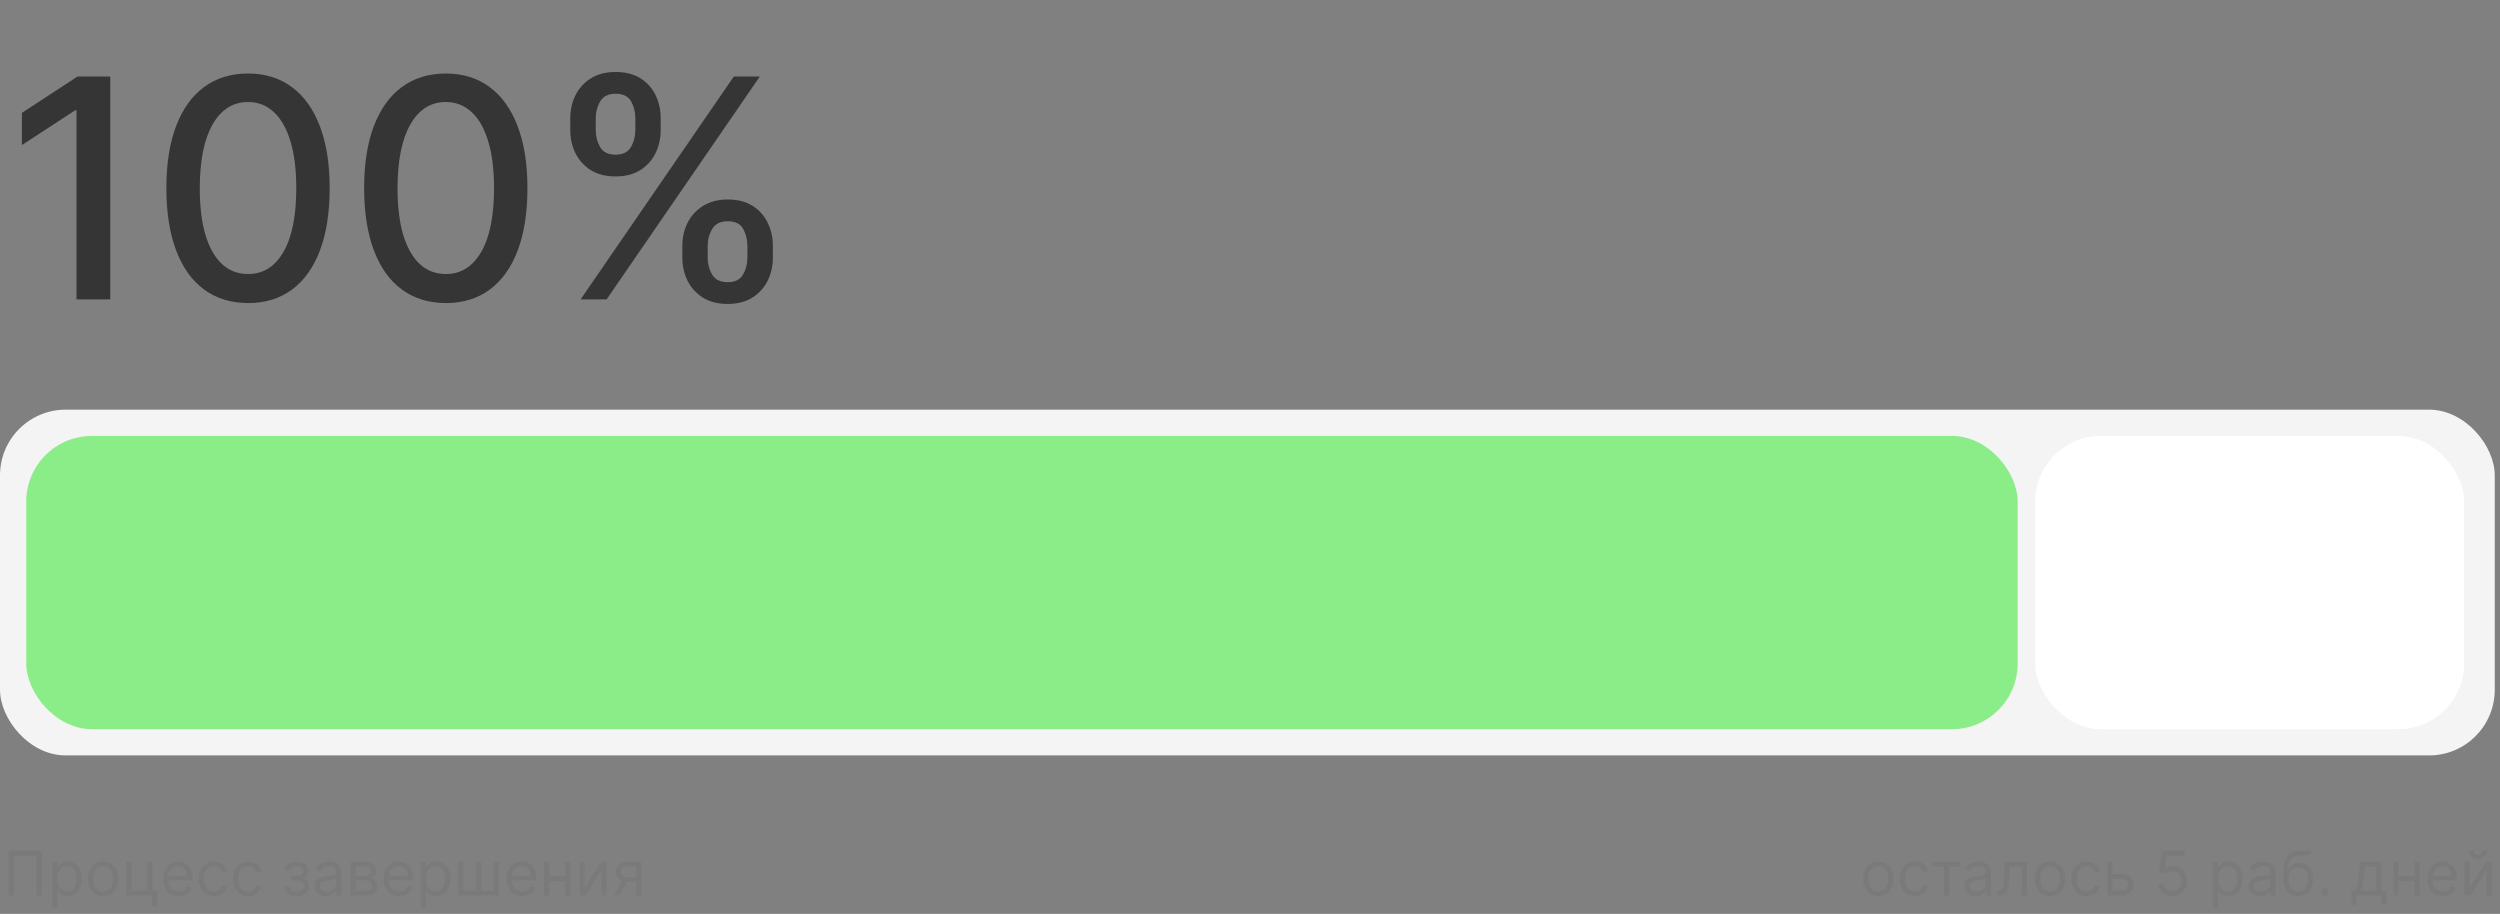
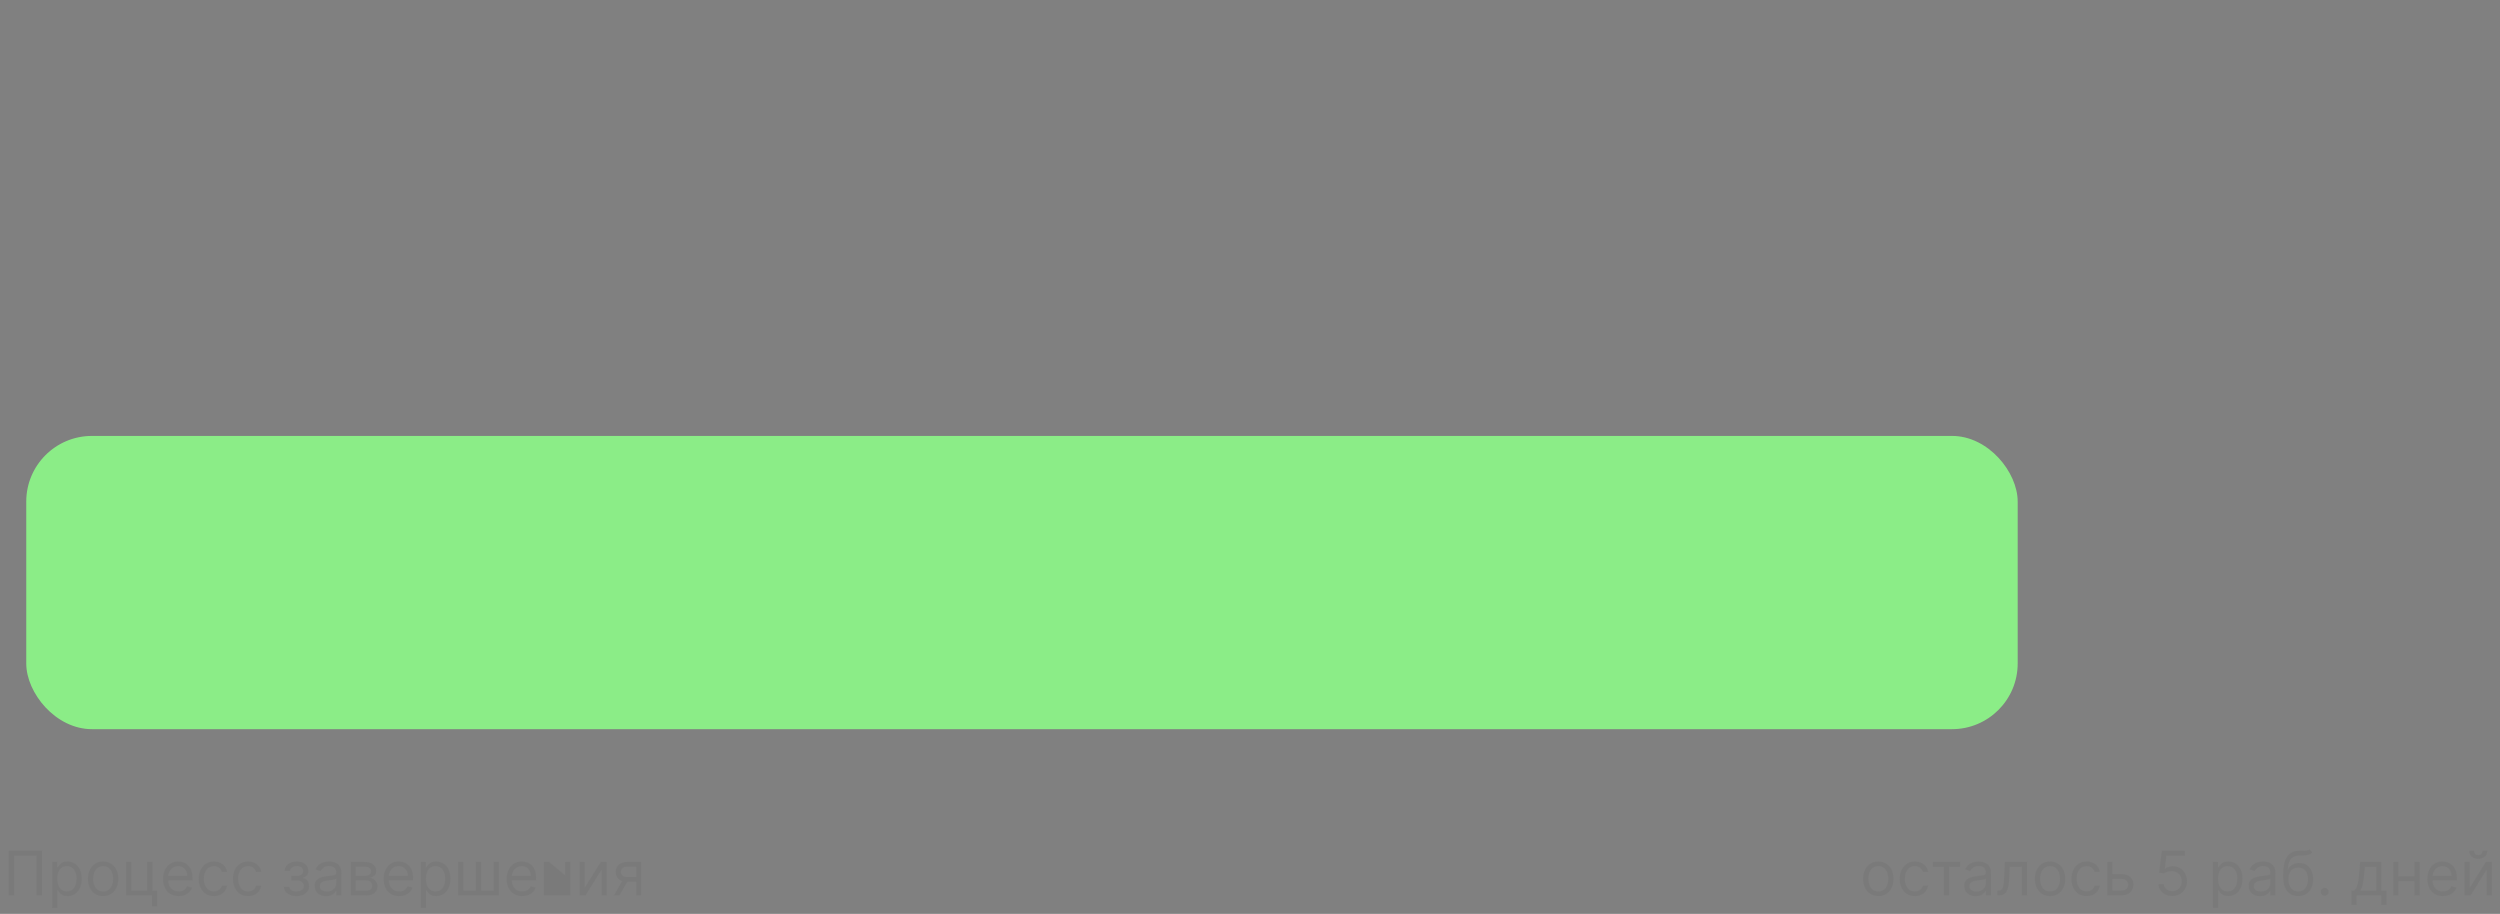
<svg xmlns="http://www.w3.org/2000/svg" width="476" height="174" viewBox="0 0 476 174" fill="none">
  <rect x="0" y="0" width="476" height="174" fill="#808080" stroke="none" />
-   <rect y="78" width="475" height="65.833" rx="12.5" fill="#F4F4F4" />
-   <path d="M20.988 14.576V57H14.567V20.997H14.318L4.168 27.626V21.495L14.753 14.576H20.988ZM47.234 57.704C43.961 57.691 41.165 56.827 38.844 55.115C36.525 53.403 34.75 50.91 33.521 47.637C32.292 44.364 31.677 40.421 31.677 35.809C31.677 31.21 32.292 27.281 33.521 24.022C34.764 20.763 36.545 18.277 38.865 16.564C41.199 14.852 43.989 13.996 47.234 13.996C50.479 13.996 53.262 14.859 55.582 16.585C57.902 18.297 59.677 20.783 60.906 24.043C62.149 27.288 62.77 31.21 62.77 35.809C62.77 40.435 62.156 44.385 60.927 47.658C59.698 50.917 57.923 53.409 55.603 55.136C53.283 56.848 50.493 57.704 47.234 57.704ZM47.234 52.173C50.107 52.173 52.351 50.772 53.967 47.968C55.596 45.165 56.411 41.112 56.411 35.809C56.411 32.287 56.038 29.311 55.292 26.88C54.56 24.436 53.504 22.585 52.123 21.329C50.756 20.058 49.126 19.423 47.234 19.423C44.375 19.423 42.131 20.832 40.502 23.649C38.872 26.466 38.05 30.519 38.037 35.809C38.037 39.344 38.403 42.334 39.135 44.778C39.88 47.209 40.937 49.052 42.304 50.309C43.671 51.552 45.315 52.173 47.234 52.173ZM84.889 57.704C81.616 57.691 78.819 56.827 76.499 55.115C74.179 53.403 72.404 50.91 71.175 47.637C69.946 44.364 69.332 40.421 69.332 35.809C69.332 31.21 69.946 27.281 71.175 24.022C72.418 20.763 74.2 18.277 76.52 16.564C78.854 14.852 81.643 13.996 84.889 13.996C88.134 13.996 90.917 14.859 93.237 16.585C95.557 18.297 97.332 20.783 98.561 24.043C99.803 27.288 100.425 31.21 100.425 35.809C100.425 40.435 99.81 44.385 98.581 47.658C97.352 50.917 95.578 53.409 93.258 55.136C90.938 56.848 88.148 57.704 84.889 57.704ZM84.889 52.173C87.761 52.173 90.005 50.772 91.621 47.968C93.251 45.165 94.065 41.112 94.065 35.809C94.065 32.287 93.693 29.311 92.947 26.88C92.215 24.436 91.158 22.585 89.777 21.329C88.41 20.058 86.781 19.423 84.889 19.423C82.03 19.423 79.786 20.832 78.156 23.649C76.527 26.466 75.705 30.519 75.691 35.809C75.691 39.344 76.057 42.334 76.789 44.778C77.535 47.209 78.591 49.052 79.959 50.309C81.326 51.552 82.969 52.173 84.889 52.173ZM129.918 49.045V46.808C129.918 45.206 130.249 43.742 130.912 42.417C131.589 41.077 132.569 40.007 133.854 39.206C135.152 38.391 136.719 37.984 138.556 37.984C140.434 37.984 142.008 38.384 143.279 39.185C144.55 39.986 145.509 41.056 146.158 42.396C146.821 43.736 147.153 45.206 147.153 46.808V49.045C147.153 50.647 146.821 52.118 146.158 53.458C145.496 54.783 144.522 55.854 143.238 56.669C141.967 57.469 140.407 57.87 138.556 57.87C136.692 57.87 135.117 57.469 133.833 56.669C132.549 55.854 131.575 54.783 130.912 53.458C130.249 52.118 129.918 50.647 129.918 49.045ZM134.744 46.808V49.045C134.744 50.233 135.028 51.31 135.594 52.277C136.16 53.244 137.147 53.727 138.556 53.727C139.951 53.727 140.924 53.244 141.477 52.277C142.029 51.31 142.305 50.233 142.305 49.045V46.808C142.305 45.621 142.036 44.543 141.498 43.577C140.973 42.61 139.992 42.127 138.556 42.127C137.175 42.127 136.194 42.61 135.614 43.577C135.034 44.543 134.744 45.621 134.744 46.808ZM108.581 24.767V22.53C108.581 20.928 108.913 19.458 109.576 18.118C110.252 16.778 111.233 15.708 112.517 14.907C113.815 14.106 115.383 13.706 117.22 13.706C119.098 13.706 120.672 14.106 121.943 14.907C123.213 15.708 124.173 16.778 124.822 18.118C125.471 19.458 125.796 20.928 125.796 22.53V24.767C125.796 26.369 125.464 27.84 124.801 29.18C124.152 30.506 123.185 31.576 121.901 32.391C120.631 33.192 119.07 33.592 117.22 33.592C115.341 33.592 113.76 33.192 112.476 32.391C111.205 31.576 110.239 30.506 109.576 29.18C108.913 27.84 108.581 26.369 108.581 24.767ZM113.429 22.53V24.767C113.429 25.955 113.705 27.032 114.257 27.999C114.824 28.966 115.811 29.449 117.22 29.449C118.601 29.449 119.567 28.966 120.12 27.999C120.686 27.032 120.969 25.955 120.969 24.767V22.53C120.969 21.343 120.7 20.265 120.161 19.299C119.623 18.332 118.642 17.849 117.22 17.849C115.839 17.849 114.858 18.332 114.278 19.299C113.712 20.265 113.429 21.343 113.429 22.53ZM110.549 57L139.716 14.576H144.667L115.5 57H110.549Z" fill="#353535" />
-   <path d="M8.001 161.995V170.48H6.973V162.906H2.697V170.48H1.67V161.995H8.001ZM9.94 172.866V164.116H10.885V165.127H11.001C11.073 165.017 11.172 164.876 11.299 164.704C11.429 164.53 11.614 164.376 11.854 164.24C12.098 164.102 12.426 164.033 12.841 164.033C13.376 164.033 13.849 164.167 14.258 164.435C14.666 164.703 14.985 165.083 15.214 165.574C15.444 166.066 15.558 166.646 15.558 167.314C15.558 167.988 15.444 168.573 15.214 169.067C14.985 169.559 14.668 169.94 14.262 170.21C13.856 170.478 13.387 170.612 12.857 170.612C12.448 170.612 12.121 170.545 11.875 170.409C11.629 170.271 11.44 170.115 11.308 169.941C11.175 169.764 11.073 169.618 11.001 169.502H10.918V172.866H9.94ZM10.902 167.298C10.902 167.779 10.972 168.202 11.113 168.57C11.254 168.934 11.46 169.22 11.73 169.427C12.001 169.632 12.332 169.734 12.725 169.734C13.133 169.734 13.474 169.626 13.748 169.411C14.024 169.193 14.231 168.9 14.369 168.533C14.51 168.162 14.581 167.751 14.581 167.298C14.581 166.85 14.512 166.447 14.373 166.088C14.238 165.726 14.032 165.44 13.756 165.231C13.483 165.018 13.139 164.912 12.725 164.912C12.327 164.912 11.993 165.012 11.722 165.214C11.451 165.413 11.247 165.692 11.109 166.051C10.971 166.407 10.902 166.823 10.902 167.298ZM19.635 170.612C19.061 170.612 18.556 170.476 18.123 170.202C17.692 169.929 17.355 169.546 17.112 169.055C16.872 168.563 16.752 167.988 16.752 167.331C16.752 166.668 16.872 166.09 17.112 165.595C17.355 165.101 17.692 164.717 18.123 164.443C18.556 164.17 19.061 164.033 19.635 164.033C20.21 164.033 20.712 164.17 21.143 164.443C21.577 164.717 21.914 165.101 22.154 165.595C22.397 166.09 22.519 166.668 22.519 167.331C22.519 167.988 22.397 168.563 22.154 169.055C21.914 169.546 21.577 169.929 21.143 170.202C20.712 170.476 20.21 170.612 19.635 170.612ZM19.635 169.734C20.072 169.734 20.43 169.622 20.712 169.398C20.994 169.175 21.203 168.881 21.338 168.516C21.473 168.151 21.541 167.756 21.541 167.331C21.541 166.906 21.473 166.509 21.338 166.142C21.203 165.775 20.994 165.478 20.712 165.251C20.43 165.025 20.072 164.912 19.635 164.912C19.199 164.912 18.84 165.025 18.558 165.251C18.276 165.478 18.068 165.775 17.932 166.142C17.797 166.509 17.729 166.906 17.729 167.331C17.729 167.756 17.797 168.151 17.932 168.516C18.068 168.881 18.276 169.175 18.558 169.398C18.84 169.622 19.199 169.734 19.635 169.734ZM29.016 164.116V169.568H29.911V172.535H28.933V170.48H24.011V164.116H24.989V169.568H28.038V164.116H29.016ZM34.016 170.612C33.403 170.612 32.874 170.477 32.43 170.206C31.988 169.933 31.647 169.552 31.406 169.063C31.169 168.571 31.05 167.999 31.05 167.348C31.05 166.696 31.169 166.121 31.406 165.624C31.647 165.124 31.981 164.735 32.409 164.456C32.84 164.174 33.343 164.033 33.917 164.033C34.248 164.033 34.576 164.088 34.899 164.199C35.222 164.309 35.516 164.489 35.781 164.738C36.047 164.983 36.258 165.309 36.415 165.715C36.573 166.121 36.651 166.621 36.651 167.215V167.629H31.746V166.784H35.657C35.657 166.425 35.585 166.105 35.442 165.823C35.301 165.541 35.099 165.319 34.837 165.156C34.577 164.993 34.27 164.912 33.917 164.912C33.528 164.912 33.191 165.008 32.906 165.202C32.624 165.392 32.408 165.641 32.256 165.947C32.104 166.254 32.028 166.583 32.028 166.933V167.497C32.028 167.977 32.111 168.385 32.276 168.719C32.445 169.05 32.678 169.303 32.977 169.477C33.275 169.648 33.621 169.734 34.016 169.734C34.273 169.734 34.505 169.698 34.712 169.626C34.922 169.552 35.103 169.441 35.255 169.295C35.407 169.146 35.525 168.961 35.607 168.74L36.552 169.005C36.453 169.325 36.285 169.607 36.051 169.85C35.816 170.09 35.526 170.278 35.181 170.413C34.835 170.546 34.447 170.612 34.016 170.612ZM40.724 170.612C40.127 170.612 39.614 170.471 39.183 170.19C38.752 169.908 38.42 169.52 38.188 169.026C37.956 168.531 37.84 167.966 37.84 167.331C37.84 166.685 37.959 166.114 38.197 165.62C38.437 165.123 38.771 164.735 39.199 164.456C39.63 164.174 40.133 164.033 40.707 164.033C41.155 164.033 41.558 164.116 41.917 164.282C42.276 164.448 42.57 164.68 42.8 164.978C43.029 165.276 43.171 165.624 43.226 166.022H42.248C42.174 165.732 42.008 165.475 41.751 165.251C41.497 165.025 41.155 164.912 40.724 164.912C40.343 164.912 40.009 165.011 39.721 165.21C39.437 165.406 39.215 165.684 39.054 166.043C38.897 166.399 38.818 166.817 38.818 167.298C38.818 167.79 38.895 168.218 39.05 168.582C39.208 168.947 39.429 169.23 39.713 169.432C40 169.633 40.337 169.734 40.724 169.734C40.978 169.734 41.209 169.69 41.416 169.601C41.623 169.513 41.798 169.386 41.942 169.22C42.086 169.055 42.188 168.856 42.248 168.624H43.226C43.171 168.999 43.034 169.338 42.816 169.639C42.601 169.937 42.315 170.175 41.959 170.351C41.605 170.525 41.194 170.612 40.724 170.612ZM47.241 170.612C46.644 170.612 46.13 170.471 45.7 170.19C45.269 169.908 44.937 169.52 44.705 169.026C44.473 168.531 44.357 167.966 44.357 167.331C44.357 166.685 44.476 166.114 44.714 165.62C44.954 165.123 45.288 164.735 45.716 164.456C46.147 164.174 46.65 164.033 47.224 164.033C47.672 164.033 48.075 164.116 48.434 164.282C48.793 164.448 49.087 164.68 49.316 164.978C49.546 165.276 49.688 165.624 49.743 166.022H48.766C48.691 165.732 48.525 165.475 48.268 165.251C48.014 165.025 47.672 164.912 47.241 164.912C46.86 164.912 46.526 165.011 46.238 165.21C45.954 165.406 45.731 165.684 45.571 166.043C45.414 166.399 45.335 166.817 45.335 167.298C45.335 167.79 45.412 168.218 45.567 168.582C45.724 168.947 45.946 169.23 46.23 169.432C46.517 169.633 46.854 169.734 47.241 169.734C47.495 169.734 47.726 169.69 47.933 169.601C48.14 169.513 48.315 169.386 48.459 169.22C48.602 169.055 48.705 168.856 48.766 168.624H49.743C49.688 168.999 49.551 169.338 49.333 169.639C49.118 169.937 48.832 170.175 48.475 170.351C48.122 170.525 47.71 170.612 47.241 170.612ZM54.056 168.856H55.1C55.122 169.143 55.252 169.361 55.49 169.51C55.73 169.659 56.042 169.734 56.426 169.734C56.818 169.734 57.154 169.654 57.433 169.494C57.712 169.331 57.851 169.068 57.851 168.707C57.851 168.494 57.799 168.309 57.694 168.151C57.589 167.991 57.441 167.867 57.25 167.779C57.06 167.69 56.835 167.646 56.575 167.646H55.481V166.768H56.575C56.965 166.768 57.252 166.679 57.437 166.502C57.625 166.326 57.718 166.105 57.718 165.84C57.718 165.555 57.618 165.327 57.416 165.156C57.214 164.982 56.929 164.895 56.558 164.895C56.186 164.895 55.875 164.979 55.626 165.148C55.378 165.313 55.246 165.527 55.233 165.79H54.205C54.216 165.447 54.321 165.145 54.52 164.883C54.719 164.617 54.99 164.41 55.332 164.261C55.675 164.109 56.067 164.033 56.509 164.033C56.956 164.033 57.344 164.112 57.673 164.269C58.004 164.424 58.26 164.635 58.439 164.903C58.622 165.168 58.713 165.469 58.713 165.806C58.713 166.166 58.612 166.456 58.41 166.676C58.209 166.897 57.956 167.055 57.652 167.149V167.215C57.892 167.232 58.101 167.309 58.278 167.447C58.457 167.582 58.597 167.761 58.696 167.982C58.796 168.2 58.845 168.441 58.845 168.707C58.845 169.093 58.742 169.43 58.535 169.717C58.328 170.002 58.043 170.223 57.681 170.38C57.319 170.535 56.907 170.612 56.442 170.612C55.992 170.612 55.589 170.539 55.233 170.393C54.876 170.244 54.593 170.038 54.383 169.775C54.176 169.51 54.067 169.204 54.056 168.856ZM62.091 170.629C61.688 170.629 61.322 170.553 60.993 170.401C60.665 170.246 60.404 170.024 60.211 169.734C60.017 169.441 59.92 169.088 59.92 168.673C59.92 168.309 59.992 168.013 60.136 167.787C60.279 167.558 60.471 167.378 60.712 167.248C60.952 167.118 61.217 167.022 61.507 166.958C61.8 166.892 62.094 166.839 62.39 166.801C62.776 166.751 63.09 166.714 63.33 166.689C63.573 166.661 63.75 166.616 63.861 166.552C63.974 166.489 64.03 166.378 64.03 166.221V166.188C64.03 165.779 63.919 165.461 63.695 165.235C63.474 165.008 63.138 164.895 62.688 164.895C62.221 164.895 61.855 164.997 61.59 165.202C61.325 165.406 61.139 165.624 61.031 165.856L60.103 165.525C60.269 165.138 60.489 164.837 60.766 164.622C61.045 164.403 61.348 164.251 61.677 164.166C62.008 164.077 62.334 164.033 62.655 164.033C62.859 164.033 63.094 164.058 63.359 164.108C63.627 164.155 63.885 164.253 64.134 164.402C64.385 164.551 64.594 164.776 64.76 165.077C64.925 165.378 65.008 165.782 65.008 166.287V170.48H64.03V169.618H63.981C63.914 169.756 63.804 169.904 63.649 170.061C63.495 170.219 63.289 170.353 63.032 170.463C62.775 170.574 62.462 170.629 62.091 170.629ZM62.241 169.751C62.627 169.751 62.953 169.675 63.218 169.523C63.486 169.371 63.688 169.175 63.823 168.934C63.961 168.694 64.03 168.441 64.03 168.176V167.281C63.989 167.331 63.898 167.377 63.757 167.418C63.619 167.457 63.459 167.491 63.276 167.522C63.097 167.549 62.921 167.574 62.75 167.596C62.582 167.616 62.445 167.632 62.34 167.646C62.086 167.679 61.848 167.733 61.627 167.808C61.409 167.879 61.232 167.988 61.097 168.135C60.965 168.278 60.898 168.475 60.898 168.723C60.898 169.063 61.024 169.32 61.275 169.494C61.529 169.665 61.851 169.751 62.241 169.751ZM66.793 170.48V164.116H69.394C70.079 164.116 70.624 164.271 71.027 164.58C71.43 164.889 71.632 165.298 71.632 165.806C71.632 166.193 71.517 166.493 71.288 166.705C71.059 166.915 70.764 167.058 70.405 167.132C70.64 167.165 70.868 167.248 71.089 167.381C71.313 167.513 71.498 167.696 71.644 167.928C71.79 168.157 71.864 168.439 71.864 168.773C71.864 169.099 71.781 169.39 71.615 169.647C71.449 169.904 71.212 170.107 70.903 170.256C70.593 170.405 70.223 170.48 69.792 170.48H66.793ZM67.721 169.585H69.792C70.129 169.585 70.393 169.505 70.584 169.345C70.774 169.184 70.869 168.966 70.869 168.69C70.869 168.361 70.774 168.103 70.584 167.915C70.393 167.725 70.129 167.629 69.792 167.629H67.721V169.585ZM67.721 166.784H69.394C69.657 166.784 69.882 166.748 70.07 166.676C70.258 166.602 70.401 166.497 70.501 166.362C70.603 166.224 70.654 166.061 70.654 165.873C70.654 165.605 70.542 165.395 70.318 165.243C70.095 165.088 69.787 165.011 69.394 165.011H67.721V166.784ZM76.012 170.612C75.399 170.612 74.87 170.477 74.425 170.206C73.983 169.933 73.642 169.552 73.402 169.063C73.164 168.571 73.046 167.999 73.046 167.348C73.046 166.696 73.164 166.121 73.402 165.624C73.642 165.124 73.976 164.735 74.404 164.456C74.835 164.174 75.338 164.033 75.912 164.033C76.244 164.033 76.571 164.088 76.894 164.199C77.218 164.309 77.512 164.489 77.777 164.738C78.042 164.983 78.253 165.309 78.411 165.715C78.568 166.121 78.647 166.621 78.647 167.215V167.629H73.742V166.784H77.653C77.653 166.425 77.581 166.105 77.437 165.823C77.296 165.541 77.095 165.319 76.832 165.156C76.573 164.993 76.266 164.912 75.912 164.912C75.523 164.912 75.186 165.008 74.901 165.202C74.62 165.392 74.403 165.641 74.251 165.947C74.099 166.254 74.023 166.583 74.023 166.933V167.497C74.023 167.977 74.106 168.385 74.272 168.719C74.44 169.05 74.674 169.303 74.972 169.477C75.27 169.648 75.617 169.734 76.012 169.734C76.269 169.734 76.501 169.698 76.708 169.626C76.918 169.552 77.099 169.441 77.251 169.295C77.403 169.146 77.52 168.961 77.603 168.74L78.547 169.005C78.448 169.325 78.281 169.607 78.046 169.85C77.811 170.09 77.521 170.278 77.176 170.413C76.831 170.546 76.443 170.612 76.012 170.612ZM80.134 172.866V164.116H81.079V165.127H81.195C81.267 165.017 81.366 164.876 81.493 164.704C81.623 164.53 81.808 164.376 82.048 164.24C82.291 164.102 82.62 164.033 83.034 164.033C83.57 164.033 84.042 164.167 84.451 164.435C84.86 164.703 85.179 165.083 85.408 165.574C85.637 166.066 85.752 166.646 85.752 167.314C85.752 167.988 85.637 168.573 85.408 169.067C85.179 169.559 84.861 169.94 84.455 170.21C84.049 170.478 83.581 170.612 83.051 170.612C82.642 170.612 82.315 170.545 82.069 170.409C81.823 170.271 81.634 170.115 81.501 169.941C81.369 169.764 81.267 169.618 81.195 169.502H81.112V172.866H80.134ZM81.095 167.298C81.095 167.779 81.166 168.202 81.307 168.57C81.448 168.934 81.653 169.22 81.924 169.427C82.195 169.632 82.526 169.734 82.918 169.734C83.327 169.734 83.668 169.626 83.942 169.411C84.218 169.193 84.425 168.9 84.563 168.533C84.704 168.162 84.774 167.751 84.774 167.298C84.774 166.85 84.705 166.447 84.567 166.088C84.432 165.726 84.226 165.44 83.95 165.231C83.676 165.018 83.332 164.912 82.918 164.912C82.52 164.912 82.186 165.012 81.916 165.214C81.645 165.413 81.441 165.692 81.302 166.051C81.164 166.407 81.095 166.823 81.095 167.298ZM87.243 164.116H88.221V169.568H90.624V164.116H91.602V169.568H94.005V164.116H94.983V170.48H87.243V164.116ZM99.436 170.612C98.823 170.612 98.294 170.477 97.85 170.206C97.408 169.933 97.067 169.552 96.826 169.063C96.589 168.571 96.47 167.999 96.47 167.348C96.47 166.696 96.589 166.121 96.826 165.624C97.067 165.124 97.401 164.735 97.829 164.456C98.26 164.174 98.762 164.033 99.337 164.033C99.668 164.033 99.996 164.088 100.319 164.199C100.642 164.309 100.936 164.489 101.201 164.738C101.466 164.983 101.678 165.309 101.835 165.715C101.993 166.121 102.071 166.621 102.071 167.215V167.629H97.166V166.784H101.077C101.077 166.425 101.005 166.105 100.862 165.823C100.721 165.541 100.519 165.319 100.257 165.156C99.997 164.993 99.69 164.912 99.337 164.912C98.948 164.912 98.611 165.008 98.326 165.202C98.044 165.392 97.828 165.641 97.676 165.947C97.524 166.254 97.448 166.583 97.448 166.933V167.497C97.448 167.977 97.531 168.385 97.696 168.719C97.865 169.05 98.098 169.303 98.396 169.477C98.695 169.648 99.041 169.734 99.436 169.734C99.693 169.734 99.925 169.698 100.132 169.626C100.342 169.552 100.523 169.441 100.675 169.295C100.827 169.146 100.944 168.961 101.027 168.74L101.972 169.005C101.872 169.325 101.705 169.607 101.471 169.85C101.236 170.09 100.946 170.278 100.601 170.413C100.255 170.546 99.867 170.612 99.436 170.612ZM107.818 166.85V167.762H104.304V166.85H107.818ZM104.536 164.116V170.48H103.559V164.116H104.536ZM108.563 164.116V170.48H107.586V164.116H108.563ZM111.327 169.038L114.393 164.116H115.519V170.48H114.542V165.558L111.492 170.48H110.349V164.116H111.327V169.038ZM121.138 170.48V165.011H119.448C119.067 165.011 118.767 165.099 118.549 165.276C118.331 165.453 118.222 165.696 118.222 166.005C118.222 166.309 118.32 166.548 118.516 166.722C118.715 166.896 118.987 166.983 119.332 166.983H121.387V167.895H119.332C118.901 167.895 118.53 167.819 118.218 167.667C117.905 167.515 117.665 167.298 117.497 167.016C117.328 166.732 117.244 166.395 117.244 166.005C117.244 165.613 117.332 165.276 117.509 164.994C117.686 164.713 117.939 164.496 118.267 164.344C118.599 164.192 118.992 164.116 119.448 164.116H122.066V170.48H121.138ZM116.896 170.48L118.702 167.314H119.763L117.957 170.48H116.896Z" fill="#7A7A7A" />
+   <path d="M8.001 161.995V170.48H6.973V162.906H2.697V170.48H1.67V161.995H8.001ZM9.94 172.866V164.116H10.885V165.127H11.001C11.073 165.017 11.172 164.876 11.299 164.704C11.429 164.53 11.614 164.376 11.854 164.24C12.098 164.102 12.426 164.033 12.841 164.033C13.376 164.033 13.849 164.167 14.258 164.435C14.666 164.703 14.985 165.083 15.214 165.574C15.444 166.066 15.558 166.646 15.558 167.314C15.558 167.988 15.444 168.573 15.214 169.067C14.985 169.559 14.668 169.94 14.262 170.21C13.856 170.478 13.387 170.612 12.857 170.612C12.448 170.612 12.121 170.545 11.875 170.409C11.629 170.271 11.44 170.115 11.308 169.941C11.175 169.764 11.073 169.618 11.001 169.502H10.918V172.866H9.94ZM10.902 167.298C10.902 167.779 10.972 168.202 11.113 168.57C11.254 168.934 11.46 169.22 11.73 169.427C12.001 169.632 12.332 169.734 12.725 169.734C13.133 169.734 13.474 169.626 13.748 169.411C14.024 169.193 14.231 168.9 14.369 168.533C14.51 168.162 14.581 167.751 14.581 167.298C14.581 166.85 14.512 166.447 14.373 166.088C14.238 165.726 14.032 165.44 13.756 165.231C13.483 165.018 13.139 164.912 12.725 164.912C12.327 164.912 11.993 165.012 11.722 165.214C11.451 165.413 11.247 165.692 11.109 166.051C10.971 166.407 10.902 166.823 10.902 167.298ZM19.635 170.612C19.061 170.612 18.556 170.476 18.123 170.202C17.692 169.929 17.355 169.546 17.112 169.055C16.872 168.563 16.752 167.988 16.752 167.331C16.752 166.668 16.872 166.09 17.112 165.595C17.355 165.101 17.692 164.717 18.123 164.443C18.556 164.17 19.061 164.033 19.635 164.033C20.21 164.033 20.712 164.17 21.143 164.443C21.577 164.717 21.914 165.101 22.154 165.595C22.397 166.09 22.519 166.668 22.519 167.331C22.519 167.988 22.397 168.563 22.154 169.055C21.914 169.546 21.577 169.929 21.143 170.202C20.712 170.476 20.21 170.612 19.635 170.612ZM19.635 169.734C20.072 169.734 20.43 169.622 20.712 169.398C20.994 169.175 21.203 168.881 21.338 168.516C21.473 168.151 21.541 167.756 21.541 167.331C21.541 166.906 21.473 166.509 21.338 166.142C21.203 165.775 20.994 165.478 20.712 165.251C20.43 165.025 20.072 164.912 19.635 164.912C19.199 164.912 18.84 165.025 18.558 165.251C18.276 165.478 18.068 165.775 17.932 166.142C17.797 166.509 17.729 166.906 17.729 167.331C17.729 167.756 17.797 168.151 17.932 168.516C18.068 168.881 18.276 169.175 18.558 169.398C18.84 169.622 19.199 169.734 19.635 169.734ZM29.016 164.116V169.568H29.911V172.535H28.933V170.48H24.011V164.116H24.989V169.568H28.038V164.116H29.016ZM34.016 170.612C33.403 170.612 32.874 170.477 32.43 170.206C31.988 169.933 31.647 169.552 31.406 169.063C31.169 168.571 31.05 167.999 31.05 167.348C31.05 166.696 31.169 166.121 31.406 165.624C31.647 165.124 31.981 164.735 32.409 164.456C32.84 164.174 33.343 164.033 33.917 164.033C34.248 164.033 34.576 164.088 34.899 164.199C35.222 164.309 35.516 164.489 35.781 164.738C36.047 164.983 36.258 165.309 36.415 165.715C36.573 166.121 36.651 166.621 36.651 167.215V167.629H31.746V166.784H35.657C35.657 166.425 35.585 166.105 35.442 165.823C35.301 165.541 35.099 165.319 34.837 165.156C34.577 164.993 34.27 164.912 33.917 164.912C33.528 164.912 33.191 165.008 32.906 165.202C32.624 165.392 32.408 165.641 32.256 165.947C32.104 166.254 32.028 166.583 32.028 166.933V167.497C32.028 167.977 32.111 168.385 32.276 168.719C32.445 169.05 32.678 169.303 32.977 169.477C33.275 169.648 33.621 169.734 34.016 169.734C34.273 169.734 34.505 169.698 34.712 169.626C34.922 169.552 35.103 169.441 35.255 169.295C35.407 169.146 35.525 168.961 35.607 168.74L36.552 169.005C36.453 169.325 36.285 169.607 36.051 169.85C35.816 170.09 35.526 170.278 35.181 170.413C34.835 170.546 34.447 170.612 34.016 170.612ZM40.724 170.612C40.127 170.612 39.614 170.471 39.183 170.19C38.752 169.908 38.42 169.52 38.188 169.026C37.956 168.531 37.84 167.966 37.84 167.331C37.84 166.685 37.959 166.114 38.197 165.62C38.437 165.123 38.771 164.735 39.199 164.456C39.63 164.174 40.133 164.033 40.707 164.033C41.155 164.033 41.558 164.116 41.917 164.282C42.276 164.448 42.57 164.68 42.8 164.978C43.029 165.276 43.171 165.624 43.226 166.022H42.248C42.174 165.732 42.008 165.475 41.751 165.251C41.497 165.025 41.155 164.912 40.724 164.912C40.343 164.912 40.009 165.011 39.721 165.21C39.437 165.406 39.215 165.684 39.054 166.043C38.897 166.399 38.818 166.817 38.818 167.298C38.818 167.79 38.895 168.218 39.05 168.582C39.208 168.947 39.429 169.23 39.713 169.432C40 169.633 40.337 169.734 40.724 169.734C40.978 169.734 41.209 169.69 41.416 169.601C41.623 169.513 41.798 169.386 41.942 169.22C42.086 169.055 42.188 168.856 42.248 168.624H43.226C43.171 168.999 43.034 169.338 42.816 169.639C42.601 169.937 42.315 170.175 41.959 170.351C41.605 170.525 41.194 170.612 40.724 170.612ZM47.241 170.612C46.644 170.612 46.13 170.471 45.7 170.19C45.269 169.908 44.937 169.52 44.705 169.026C44.473 168.531 44.357 167.966 44.357 167.331C44.357 166.685 44.476 166.114 44.714 165.62C44.954 165.123 45.288 164.735 45.716 164.456C46.147 164.174 46.65 164.033 47.224 164.033C47.672 164.033 48.075 164.116 48.434 164.282C48.793 164.448 49.087 164.68 49.316 164.978C49.546 165.276 49.688 165.624 49.743 166.022H48.766C48.691 165.732 48.525 165.475 48.268 165.251C48.014 165.025 47.672 164.912 47.241 164.912C46.86 164.912 46.526 165.011 46.238 165.21C45.954 165.406 45.731 165.684 45.571 166.043C45.414 166.399 45.335 166.817 45.335 167.298C45.335 167.79 45.412 168.218 45.567 168.582C45.724 168.947 45.946 169.23 46.23 169.432C46.517 169.633 46.854 169.734 47.241 169.734C47.495 169.734 47.726 169.69 47.933 169.601C48.14 169.513 48.315 169.386 48.459 169.22C48.602 169.055 48.705 168.856 48.766 168.624H49.743C49.688 168.999 49.551 169.338 49.333 169.639C49.118 169.937 48.832 170.175 48.475 170.351C48.122 170.525 47.71 170.612 47.241 170.612ZM54.056 168.856H55.1C55.122 169.143 55.252 169.361 55.49 169.51C55.73 169.659 56.042 169.734 56.426 169.734C56.818 169.734 57.154 169.654 57.433 169.494C57.712 169.331 57.851 169.068 57.851 168.707C57.851 168.494 57.799 168.309 57.694 168.151C57.589 167.991 57.441 167.867 57.25 167.779C57.06 167.69 56.835 167.646 56.575 167.646H55.481V166.768H56.575C56.965 166.768 57.252 166.679 57.437 166.502C57.625 166.326 57.718 166.105 57.718 165.84C57.718 165.555 57.618 165.327 57.416 165.156C57.214 164.982 56.929 164.895 56.558 164.895C56.186 164.895 55.875 164.979 55.626 165.148C55.378 165.313 55.246 165.527 55.233 165.79H54.205C54.216 165.447 54.321 165.145 54.52 164.883C54.719 164.617 54.99 164.41 55.332 164.261C55.675 164.109 56.067 164.033 56.509 164.033C56.956 164.033 57.344 164.112 57.673 164.269C58.004 164.424 58.26 164.635 58.439 164.903C58.622 165.168 58.713 165.469 58.713 165.806C58.713 166.166 58.612 166.456 58.41 166.676C58.209 166.897 57.956 167.055 57.652 167.149V167.215C57.892 167.232 58.101 167.309 58.278 167.447C58.457 167.582 58.597 167.761 58.696 167.982C58.796 168.2 58.845 168.441 58.845 168.707C58.845 169.093 58.742 169.43 58.535 169.717C58.328 170.002 58.043 170.223 57.681 170.38C57.319 170.535 56.907 170.612 56.442 170.612C55.992 170.612 55.589 170.539 55.233 170.393C54.876 170.244 54.593 170.038 54.383 169.775C54.176 169.51 54.067 169.204 54.056 168.856ZM62.091 170.629C61.688 170.629 61.322 170.553 60.993 170.401C60.665 170.246 60.404 170.024 60.211 169.734C60.017 169.441 59.92 169.088 59.92 168.673C59.92 168.309 59.992 168.013 60.136 167.787C60.279 167.558 60.471 167.378 60.712 167.248C60.952 167.118 61.217 167.022 61.507 166.958C61.8 166.892 62.094 166.839 62.39 166.801C62.776 166.751 63.09 166.714 63.33 166.689C63.573 166.661 63.75 166.616 63.861 166.552C63.974 166.489 64.03 166.378 64.03 166.221V166.188C64.03 165.779 63.919 165.461 63.695 165.235C63.474 165.008 63.138 164.895 62.688 164.895C62.221 164.895 61.855 164.997 61.59 165.202C61.325 165.406 61.139 165.624 61.031 165.856L60.103 165.525C60.269 165.138 60.489 164.837 60.766 164.622C61.045 164.403 61.348 164.251 61.677 164.166C62.008 164.077 62.334 164.033 62.655 164.033C62.859 164.033 63.094 164.058 63.359 164.108C63.627 164.155 63.885 164.253 64.134 164.402C64.385 164.551 64.594 164.776 64.76 165.077C64.925 165.378 65.008 165.782 65.008 166.287V170.48H64.03V169.618H63.981C63.914 169.756 63.804 169.904 63.649 170.061C63.495 170.219 63.289 170.353 63.032 170.463C62.775 170.574 62.462 170.629 62.091 170.629ZM62.241 169.751C62.627 169.751 62.953 169.675 63.218 169.523C63.486 169.371 63.688 169.175 63.823 168.934C63.961 168.694 64.03 168.441 64.03 168.176V167.281C63.989 167.331 63.898 167.377 63.757 167.418C63.619 167.457 63.459 167.491 63.276 167.522C63.097 167.549 62.921 167.574 62.75 167.596C62.582 167.616 62.445 167.632 62.34 167.646C62.086 167.679 61.848 167.733 61.627 167.808C61.409 167.879 61.232 167.988 61.097 168.135C60.965 168.278 60.898 168.475 60.898 168.723C60.898 169.063 61.024 169.32 61.275 169.494C61.529 169.665 61.851 169.751 62.241 169.751ZM66.793 170.48V164.116H69.394C70.079 164.116 70.624 164.271 71.027 164.58C71.43 164.889 71.632 165.298 71.632 165.806C71.632 166.193 71.517 166.493 71.288 166.705C71.059 166.915 70.764 167.058 70.405 167.132C70.64 167.165 70.868 167.248 71.089 167.381C71.313 167.513 71.498 167.696 71.644 167.928C71.79 168.157 71.864 168.439 71.864 168.773C71.864 169.099 71.781 169.39 71.615 169.647C71.449 169.904 71.212 170.107 70.903 170.256C70.593 170.405 70.223 170.48 69.792 170.48H66.793ZM67.721 169.585H69.792C70.129 169.585 70.393 169.505 70.584 169.345C70.774 169.184 70.869 168.966 70.869 168.69C70.869 168.361 70.774 168.103 70.584 167.915C70.393 167.725 70.129 167.629 69.792 167.629H67.721V169.585ZM67.721 166.784H69.394C69.657 166.784 69.882 166.748 70.07 166.676C70.258 166.602 70.401 166.497 70.501 166.362C70.603 166.224 70.654 166.061 70.654 165.873C70.654 165.605 70.542 165.395 70.318 165.243C70.095 165.088 69.787 165.011 69.394 165.011H67.721V166.784ZM76.012 170.612C75.399 170.612 74.87 170.477 74.425 170.206C73.983 169.933 73.642 169.552 73.402 169.063C73.164 168.571 73.046 167.999 73.046 167.348C73.046 166.696 73.164 166.121 73.402 165.624C73.642 165.124 73.976 164.735 74.404 164.456C74.835 164.174 75.338 164.033 75.912 164.033C76.244 164.033 76.571 164.088 76.894 164.199C77.218 164.309 77.512 164.489 77.777 164.738C78.042 164.983 78.253 165.309 78.411 165.715C78.568 166.121 78.647 166.621 78.647 167.215V167.629H73.742V166.784H77.653C77.653 166.425 77.581 166.105 77.437 165.823C77.296 165.541 77.095 165.319 76.832 165.156C76.573 164.993 76.266 164.912 75.912 164.912C75.523 164.912 75.186 165.008 74.901 165.202C74.62 165.392 74.403 165.641 74.251 165.947C74.099 166.254 74.023 166.583 74.023 166.933V167.497C74.023 167.977 74.106 168.385 74.272 168.719C74.44 169.05 74.674 169.303 74.972 169.477C75.27 169.648 75.617 169.734 76.012 169.734C76.269 169.734 76.501 169.698 76.708 169.626C76.918 169.552 77.099 169.441 77.251 169.295C77.403 169.146 77.52 168.961 77.603 168.74L78.547 169.005C78.448 169.325 78.281 169.607 78.046 169.85C77.811 170.09 77.521 170.278 77.176 170.413C76.831 170.546 76.443 170.612 76.012 170.612ZM80.134 172.866V164.116H81.079V165.127H81.195C81.267 165.017 81.366 164.876 81.493 164.704C81.623 164.53 81.808 164.376 82.048 164.24C82.291 164.102 82.62 164.033 83.034 164.033C83.57 164.033 84.042 164.167 84.451 164.435C84.86 164.703 85.179 165.083 85.408 165.574C85.637 166.066 85.752 166.646 85.752 167.314C85.752 167.988 85.637 168.573 85.408 169.067C85.179 169.559 84.861 169.94 84.455 170.21C84.049 170.478 83.581 170.612 83.051 170.612C82.642 170.612 82.315 170.545 82.069 170.409C81.823 170.271 81.634 170.115 81.501 169.941C81.369 169.764 81.267 169.618 81.195 169.502H81.112V172.866H80.134ZM81.095 167.298C81.095 167.779 81.166 168.202 81.307 168.57C81.448 168.934 81.653 169.22 81.924 169.427C82.195 169.632 82.526 169.734 82.918 169.734C83.327 169.734 83.668 169.626 83.942 169.411C84.218 169.193 84.425 168.9 84.563 168.533C84.704 168.162 84.774 167.751 84.774 167.298C84.774 166.85 84.705 166.447 84.567 166.088C84.432 165.726 84.226 165.44 83.95 165.231C83.676 165.018 83.332 164.912 82.918 164.912C82.52 164.912 82.186 165.012 81.916 165.214C81.645 165.413 81.441 165.692 81.302 166.051C81.164 166.407 81.095 166.823 81.095 167.298ZM87.243 164.116H88.221V169.568H90.624V164.116H91.602V169.568H94.005V164.116H94.983V170.48H87.243V164.116ZM99.436 170.612C98.823 170.612 98.294 170.477 97.85 170.206C97.408 169.933 97.067 169.552 96.826 169.063C96.589 168.571 96.47 167.999 96.47 167.348C96.47 166.696 96.589 166.121 96.826 165.624C97.067 165.124 97.401 164.735 97.829 164.456C98.26 164.174 98.762 164.033 99.337 164.033C99.668 164.033 99.996 164.088 100.319 164.199C100.642 164.309 100.936 164.489 101.201 164.738C101.466 164.983 101.678 165.309 101.835 165.715C101.993 166.121 102.071 166.621 102.071 167.215V167.629H97.166V166.784H101.077C101.077 166.425 101.005 166.105 100.862 165.823C100.721 165.541 100.519 165.319 100.257 165.156C99.997 164.993 99.69 164.912 99.337 164.912C98.948 164.912 98.611 165.008 98.326 165.202C98.044 165.392 97.828 165.641 97.676 165.947C97.524 166.254 97.448 166.583 97.448 166.933V167.497C97.448 167.977 97.531 168.385 97.696 168.719C97.865 169.05 98.098 169.303 98.396 169.477C98.695 169.648 99.041 169.734 99.436 169.734C99.693 169.734 99.925 169.698 100.132 169.626C100.342 169.552 100.523 169.441 100.675 169.295C100.827 169.146 100.944 168.961 101.027 168.74L101.972 169.005C101.872 169.325 101.705 169.607 101.471 169.85C101.236 170.09 100.946 170.278 100.601 170.413C100.255 170.546 99.867 170.612 99.436 170.612ZM107.818 166.85V167.762H104.304V166.85H107.818ZV170.48H103.559V164.116H104.536ZM108.563 164.116V170.48H107.586V164.116H108.563ZM111.327 169.038L114.393 164.116H115.519V170.48H114.542V165.558L111.492 170.48H110.349V164.116H111.327V169.038ZM121.138 170.48V165.011H119.448C119.067 165.011 118.767 165.099 118.549 165.276C118.331 165.453 118.222 165.696 118.222 166.005C118.222 166.309 118.32 166.548 118.516 166.722C118.715 166.896 118.987 166.983 119.332 166.983H121.387V167.895H119.332C118.901 167.895 118.53 167.819 118.218 167.667C117.905 167.515 117.665 167.298 117.497 167.016C117.328 166.732 117.244 166.395 117.244 166.005C117.244 165.613 117.332 165.276 117.509 164.994C117.686 164.713 117.939 164.496 118.267 164.344C118.599 164.192 118.992 164.116 119.448 164.116H122.066V170.48H121.138ZM116.896 170.48L118.702 167.314H119.763L117.957 170.48H116.896Z" fill="#7A7A7A" />
  <path d="M357.635 170.612C357.06 170.612 356.556 170.476 356.123 170.202C355.692 169.929 355.355 169.546 355.112 169.055C354.871 168.563 354.751 167.988 354.751 167.331C354.751 166.668 354.871 166.09 355.112 165.595C355.355 165.101 355.692 164.717 356.123 164.443C356.556 164.17 357.06 164.033 357.635 164.033C358.209 164.033 358.712 164.17 359.143 164.443C359.576 164.717 359.913 165.101 360.154 165.595C360.397 166.09 360.518 166.668 360.518 167.331C360.518 167.988 360.397 168.563 360.154 169.055C359.913 169.546 359.576 169.929 359.143 170.202C358.712 170.476 358.209 170.612 357.635 170.612ZM357.635 169.734C358.071 169.734 358.43 169.622 358.712 169.398C358.994 169.175 359.202 168.881 359.338 168.516C359.473 168.151 359.541 167.756 359.541 167.331C359.541 166.906 359.473 166.509 359.338 166.142C359.202 165.775 358.994 165.478 358.712 165.251C358.43 165.025 358.071 164.912 357.635 164.912C357.198 164.912 356.839 165.025 356.558 165.251C356.276 165.478 356.067 165.775 355.932 166.142C355.797 166.509 355.729 166.906 355.729 167.331C355.729 167.756 355.797 168.151 355.932 168.516C356.067 168.881 356.276 169.175 356.558 169.398C356.839 169.622 357.198 169.734 357.635 169.734ZM364.596 170.612C363.999 170.612 363.486 170.471 363.055 170.19C362.624 169.908 362.292 169.52 362.06 169.026C361.828 168.531 361.712 167.966 361.712 167.331C361.712 166.685 361.831 166.114 362.069 165.62C362.309 165.123 362.643 164.735 363.071 164.456C363.502 164.174 364.005 164.033 364.579 164.033C365.027 164.033 365.43 164.116 365.789 164.282C366.148 164.448 366.442 164.68 366.672 164.978C366.901 165.276 367.043 165.624 367.098 166.022H366.121C366.046 165.732 365.88 165.475 365.623 165.251C365.369 165.025 365.027 164.912 364.596 164.912C364.215 164.912 363.881 165.011 363.593 165.21C363.309 165.406 363.087 165.684 362.926 166.043C362.769 166.399 362.69 166.817 362.69 167.298C362.69 167.79 362.768 168.218 362.922 168.582C363.08 168.947 363.301 169.23 363.585 169.432C363.872 169.633 364.209 169.734 364.596 169.734C364.85 169.734 365.081 169.69 365.288 169.601C365.495 169.513 365.67 169.386 365.814 169.22C365.958 169.055 366.06 168.856 366.121 168.624H367.098C367.043 168.999 366.906 169.338 366.688 169.639C366.473 169.937 366.187 170.175 365.831 170.351C365.477 170.525 365.066 170.612 364.596 170.612ZM368.026 165.028V164.116H373.197V165.028H371.109V170.48H370.131V165.028H368.026ZM376.165 170.629C375.762 170.629 375.396 170.553 375.067 170.401C374.739 170.246 374.478 170.024 374.284 169.734C374.091 169.441 373.994 169.088 373.994 168.673C373.994 168.309 374.066 168.013 374.21 167.787C374.353 167.558 374.545 167.378 374.786 167.248C375.026 167.118 375.291 167.022 375.581 166.958C375.874 166.892 376.168 166.839 376.464 166.801C376.85 166.751 377.164 166.714 377.404 166.689C377.647 166.661 377.824 166.616 377.934 166.552C378.048 166.489 378.104 166.378 378.104 166.221V166.188C378.104 165.779 377.992 165.461 377.769 165.235C377.548 165.008 377.212 164.895 376.762 164.895C376.295 164.895 375.929 164.997 375.664 165.202C375.399 165.406 375.212 165.624 375.105 165.856L374.177 165.525C374.342 165.138 374.563 164.837 374.84 164.622C375.119 164.403 375.422 164.251 375.751 164.166C376.082 164.077 376.408 164.033 376.729 164.033C376.933 164.033 377.168 164.058 377.433 164.108C377.701 164.155 377.959 164.253 378.208 164.402C378.459 164.551 378.668 164.776 378.833 165.077C378.999 165.378 379.082 165.782 379.082 166.287V170.48H378.104V169.618H378.055C377.988 169.756 377.878 169.904 377.723 170.061C377.568 170.219 377.363 170.353 377.106 170.463C376.849 170.574 376.535 170.629 376.165 170.629ZM376.314 169.751C376.701 169.751 377.027 169.675 377.292 169.523C377.56 169.371 377.762 169.175 377.897 168.934C378.035 168.694 378.104 168.441 378.104 168.176V167.281C378.063 167.331 377.972 167.377 377.831 167.418C377.693 167.457 377.532 167.491 377.35 167.522C377.171 167.549 376.995 167.574 376.824 167.596C376.656 167.616 376.519 167.632 376.414 167.646C376.16 167.679 375.922 167.733 375.701 167.808C375.483 167.879 375.306 167.988 375.171 168.135C375.038 168.278 374.972 168.475 374.972 168.723C374.972 169.063 375.098 169.32 375.349 169.494C375.603 169.665 375.925 169.751 376.314 169.751ZM380.303 170.48V169.568H380.535C380.726 169.568 380.885 169.531 381.012 169.456C381.139 169.379 381.241 169.245 381.318 169.055C381.398 168.861 381.459 168.593 381.5 168.251C381.545 167.906 381.576 167.466 381.596 166.933L381.712 164.116H385.954V170.48H384.976V165.028H382.64L382.54 167.298C382.518 167.82 382.471 168.28 382.399 168.678C382.33 169.072 382.224 169.404 382.08 169.672C381.94 169.94 381.752 170.141 381.517 170.277C381.282 170.412 380.988 170.48 380.635 170.48H380.303ZM390.333 170.612C389.759 170.612 389.255 170.476 388.821 170.202C388.39 169.929 388.053 169.546 387.81 169.055C387.57 168.563 387.45 167.988 387.45 167.331C387.45 166.668 387.57 166.09 387.81 165.595C388.053 165.101 388.39 164.717 388.821 164.443C389.255 164.17 389.759 164.033 390.333 164.033C390.908 164.033 391.41 164.17 391.841 164.443C392.275 164.717 392.612 165.101 392.852 165.595C393.095 166.09 393.217 166.668 393.217 167.331C393.217 167.988 393.095 168.563 392.852 169.055C392.612 169.546 392.275 169.929 391.841 170.202C391.41 170.476 390.908 170.612 390.333 170.612ZM390.333 169.734C390.77 169.734 391.129 169.622 391.41 169.398C391.692 169.175 391.901 168.881 392.036 168.516C392.171 168.151 392.239 167.756 392.239 167.331C392.239 166.906 392.171 166.509 392.036 166.142C391.901 165.775 391.692 165.478 391.41 165.251C391.129 165.025 390.77 164.912 390.333 164.912C389.897 164.912 389.538 165.025 389.256 165.251C388.974 165.478 388.766 165.775 388.631 166.142C388.495 166.509 388.428 166.906 388.428 167.331C388.428 167.756 388.495 168.151 388.631 168.516C388.766 168.881 388.974 169.175 389.256 169.398C389.538 169.622 389.897 169.734 390.333 169.734ZM397.295 170.612C396.698 170.612 396.184 170.471 395.753 170.19C395.323 169.908 394.991 169.52 394.759 169.026C394.527 168.531 394.411 167.966 394.411 167.331C394.411 166.685 394.53 166.114 394.767 165.62C395.008 165.123 395.342 164.735 395.77 164.456C396.201 164.174 396.703 164.033 397.278 164.033C397.725 164.033 398.129 164.116 398.488 164.282C398.847 164.448 399.141 164.68 399.37 164.978C399.599 165.276 399.742 165.624 399.797 166.022H398.819C398.745 165.732 398.579 165.475 398.322 165.251C398.068 165.025 397.725 164.912 397.295 164.912C396.913 164.912 396.579 165.011 396.292 165.21C396.007 165.406 395.785 165.684 395.625 166.043C395.468 166.399 395.389 166.817 395.389 167.298C395.389 167.79 395.466 168.218 395.621 168.582C395.778 168.947 395.999 169.23 396.284 169.432C396.571 169.633 396.908 169.734 397.295 169.734C397.549 169.734 397.779 169.69 397.986 169.601C398.194 169.513 398.369 169.386 398.513 169.22C398.656 169.055 398.758 168.856 398.819 168.624H399.797C399.742 168.999 399.605 169.338 399.387 169.639C399.171 169.937 398.885 170.175 398.529 170.351C398.176 170.525 397.764 170.612 397.295 170.612ZM402.071 166.42H403.894C404.64 166.42 405.21 166.609 405.605 166.987C406 167.366 406.198 167.845 406.198 168.425C406.198 168.806 406.109 169.153 405.933 169.465C405.756 169.774 405.496 170.021 405.154 170.206C404.811 170.389 404.392 170.48 403.894 170.48H401.226V164.116H402.204V169.568H403.894C404.281 169.568 404.599 169.466 404.847 169.262C405.096 169.057 405.22 168.795 405.22 168.475C405.22 168.138 405.096 167.863 404.847 167.65C404.599 167.437 404.281 167.331 403.894 167.331H402.071V166.42ZM413.602 170.596C413.116 170.596 412.679 170.499 412.289 170.306C411.9 170.112 411.588 169.847 411.353 169.51C411.118 169.173 410.99 168.789 410.967 168.359H411.962C412 168.742 412.174 169.06 412.484 169.311C412.796 169.56 413.169 169.684 413.602 169.684C413.95 169.684 414.26 169.603 414.53 169.44C414.804 169.277 415.018 169.053 415.173 168.769C415.33 168.481 415.409 168.157 415.409 167.795C415.409 167.425 415.327 167.095 415.164 166.805C415.004 166.512 414.783 166.282 414.501 166.113C414.22 165.945 413.898 165.859 413.536 165.856C413.277 165.853 413.01 165.893 412.737 165.976C412.463 166.056 412.238 166.16 412.061 166.287L411.1 166.171L411.614 161.995H416.022V162.906H412.476L412.177 165.409H412.227C412.401 165.271 412.619 165.156 412.882 165.065C413.144 164.974 413.417 164.928 413.702 164.928C414.221 164.928 414.684 165.052 415.09 165.301C415.499 165.547 415.819 165.884 416.051 166.312C416.286 166.74 416.403 167.229 416.403 167.779C416.403 168.32 416.282 168.803 416.038 169.229C415.798 169.651 415.467 169.985 415.044 170.231C414.622 170.474 414.141 170.596 413.602 170.596ZM421.347 172.866V164.116H422.291V165.127H422.407C422.479 165.017 422.579 164.876 422.706 164.704C422.835 164.53 423.02 164.376 423.261 164.24C423.504 164.102 423.833 164.033 424.247 164.033C424.783 164.033 425.255 164.167 425.664 164.435C426.072 164.703 426.391 165.083 426.621 165.574C426.85 166.066 426.965 166.646 426.965 167.314C426.965 167.988 426.85 168.573 426.621 169.067C426.391 169.559 426.074 169.94 425.668 170.21C425.262 170.478 424.794 170.612 424.263 170.612C423.855 170.612 423.527 170.545 423.281 170.409C423.036 170.271 422.846 170.115 422.714 169.941C422.581 169.764 422.479 169.618 422.407 169.502H422.324V172.866H421.347ZM422.308 167.298C422.308 167.779 422.378 168.202 422.519 168.57C422.66 168.934 422.866 169.22 423.136 169.427C423.407 169.632 423.739 169.734 424.131 169.734C424.54 169.734 424.881 169.626 425.154 169.411C425.43 169.193 425.637 168.9 425.776 168.533C425.916 168.162 425.987 167.751 425.987 167.298C425.987 166.85 425.918 166.447 425.78 166.088C425.644 165.726 425.439 165.44 425.162 165.231C424.889 165.018 424.545 164.912 424.131 164.912C423.733 164.912 423.399 165.012 423.128 165.214C422.858 165.413 422.653 165.692 422.515 166.051C422.377 166.407 422.308 166.823 422.308 167.298ZM430.329 170.629C429.925 170.629 429.559 170.553 429.231 170.401C428.902 170.246 428.641 170.024 428.448 169.734C428.254 169.441 428.158 169.088 428.158 168.673C428.158 168.309 428.23 168.013 428.373 167.787C428.517 167.558 428.709 167.378 428.949 167.248C429.189 167.118 429.455 167.022 429.745 166.958C430.037 166.892 430.331 166.839 430.627 166.801C431.014 166.751 431.327 166.714 431.567 166.689C431.811 166.661 431.987 166.616 432.098 166.552C432.211 166.489 432.268 166.378 432.268 166.221V166.188C432.268 165.779 432.156 165.461 431.932 165.235C431.711 165.008 431.376 164.895 430.925 164.895C430.459 164.895 430.093 164.997 429.827 165.202C429.562 165.406 429.376 165.624 429.268 165.856L428.34 165.525C428.506 165.138 428.727 164.837 429.003 164.622C429.282 164.403 429.586 164.251 429.914 164.166C430.246 164.077 430.572 164.033 430.892 164.033C431.097 164.033 431.331 164.058 431.596 164.108C431.864 164.155 432.123 164.253 432.371 164.402C432.623 164.551 432.831 164.776 432.997 165.077C433.163 165.378 433.245 165.782 433.245 166.287V170.48H432.268V169.618H432.218C432.152 169.756 432.041 169.904 431.886 170.061C431.732 170.219 431.526 170.353 431.269 170.463C431.012 170.574 430.699 170.629 430.329 170.629ZM430.478 169.751C430.865 169.751 431.19 169.675 431.456 169.523C431.724 169.371 431.925 169.175 432.06 168.934C432.199 168.694 432.268 168.441 432.268 168.176V167.281C432.226 167.331 432.135 167.377 431.994 167.418C431.856 167.457 431.696 167.491 431.514 167.522C431.334 167.549 431.159 167.574 430.987 167.596C430.819 167.616 430.682 167.632 430.577 167.646C430.323 167.679 430.086 167.733 429.865 167.808C429.647 167.879 429.47 167.988 429.334 168.135C429.202 168.278 429.136 168.475 429.136 168.723C429.136 169.063 429.261 169.32 429.513 169.494C429.767 169.665 430.088 169.751 430.478 169.751ZM439.753 161.73L440.25 162.326C440.057 162.514 439.833 162.645 439.579 162.72C439.325 162.794 439.038 162.84 438.717 162.857C438.397 162.873 438.041 162.89 437.648 162.906C437.206 162.923 436.84 163.031 436.55 163.229C436.26 163.428 436.037 163.716 435.879 164.091C435.722 164.467 435.621 164.928 435.577 165.475H435.66C435.875 165.077 436.173 164.785 436.555 164.597C436.936 164.409 437.345 164.315 437.781 164.315C438.278 164.315 438.726 164.431 439.123 164.663C439.521 164.895 439.836 165.239 440.068 165.695C440.3 166.15 440.416 166.712 440.416 167.381C440.416 168.046 440.297 168.621 440.06 169.104C439.825 169.588 439.495 169.96 439.069 170.223C438.647 170.482 438.151 170.612 437.582 170.612C437.013 170.612 436.515 170.478 436.086 170.21C435.658 169.94 435.326 169.539 435.088 169.009C434.85 168.476 434.732 167.817 434.732 167.033V166.353C434.732 164.936 434.972 163.862 435.453 163.13C435.936 162.398 436.662 162.02 437.632 161.995C437.974 161.984 438.279 161.981 438.547 161.987C438.815 161.992 439.049 161.98 439.248 161.949C439.446 161.919 439.615 161.846 439.753 161.73ZM437.582 169.734C437.966 169.734 438.296 169.637 438.572 169.444C438.851 169.251 439.065 168.979 439.214 168.628C439.364 168.274 439.438 167.859 439.438 167.381C439.438 166.917 439.362 166.522 439.21 166.196C439.061 165.87 438.847 165.621 438.568 165.45C438.289 165.279 437.955 165.193 437.565 165.193C437.281 165.193 437.026 165.242 436.799 165.338C436.573 165.435 436.379 165.577 436.219 165.765C436.059 165.953 435.935 166.182 435.846 166.453C435.761 166.723 435.715 167.033 435.709 167.381C435.709 168.093 435.877 168.664 436.211 169.092C436.545 169.52 437.002 169.734 437.582 169.734ZM442.624 170.546C442.42 170.546 442.244 170.473 442.098 170.326C441.952 170.18 441.878 170.005 441.878 169.8C441.878 169.596 441.952 169.421 442.098 169.274C442.244 169.128 442.42 169.055 442.624 169.055C442.828 169.055 443.004 169.128 443.15 169.274C443.297 169.421 443.37 169.596 443.37 169.8C443.37 169.936 443.335 170.06 443.266 170.173C443.2 170.286 443.11 170.378 442.997 170.447C442.886 170.513 442.762 170.546 442.624 170.546ZM447.726 172.303V169.568H448.256C448.386 169.433 448.498 169.287 448.592 169.129C448.686 168.972 448.767 168.785 448.836 168.57C448.908 168.352 448.969 168.086 449.019 167.774C449.069 167.459 449.113 167.08 449.151 166.635L449.367 164.116H453.41V169.568H454.388V172.303H453.41V170.48H448.704V172.303H447.726ZM449.367 169.568H452.433V165.028H450.278L450.113 166.635C450.043 167.301 449.958 167.882 449.856 168.379C449.753 168.876 449.591 169.273 449.367 169.568ZM459.945 166.85V167.762H456.432V166.85H459.945ZM456.664 164.116V170.48H455.686V164.116H456.664ZM460.691 164.116V170.48H459.713V164.116H460.691ZM465.144 170.612C464.531 170.612 464.002 170.477 463.558 170.206C463.116 169.933 462.775 169.552 462.534 169.063C462.297 168.571 462.178 167.999 462.178 167.348C462.178 166.696 462.297 166.121 462.534 165.624C462.775 165.124 463.109 164.735 463.537 164.456C463.968 164.174 464.47 164.033 465.045 164.033C465.376 164.033 465.704 164.088 466.027 164.199C466.35 164.309 466.644 164.489 466.909 164.738C467.174 164.983 467.386 165.309 467.543 165.715C467.701 166.121 467.779 166.621 467.779 167.215V167.629H462.874V166.784H466.785C466.785 166.425 466.713 166.105 466.57 165.823C466.429 165.541 466.227 165.319 465.965 165.156C465.705 164.993 465.398 164.912 465.045 164.912C464.655 164.912 464.319 165.008 464.034 165.202C463.752 165.392 463.535 165.641 463.384 165.947C463.232 166.254 463.156 166.583 463.156 166.933V167.497C463.156 167.977 463.239 168.385 463.404 168.719C463.573 169.05 463.806 169.303 464.104 169.477C464.403 169.648 464.749 169.734 465.144 169.734C465.401 169.734 465.633 169.698 465.84 169.626C466.05 169.552 466.231 169.441 466.383 169.295C466.535 169.146 466.652 168.961 466.735 168.74L467.68 169.005C467.58 169.325 467.413 169.607 467.179 169.85C466.944 170.09 466.654 170.278 466.309 170.413C465.963 170.546 465.575 170.612 465.144 170.612ZM470.244 169.038L473.31 164.116H474.437V170.48H473.459V165.558L470.41 170.48H469.267V164.116H470.244V169.038ZM472.664 161.995H473.575C473.575 162.442 473.421 162.808 473.111 163.093C472.802 163.377 472.382 163.52 471.852 163.52C471.33 163.52 470.914 163.377 470.605 163.093C470.298 162.808 470.145 162.442 470.145 161.995H471.056C471.056 162.21 471.116 162.4 471.235 162.562C471.356 162.725 471.562 162.807 471.852 162.807C472.142 162.807 472.349 162.725 472.473 162.562C472.6 162.4 472.664 162.21 472.664 161.995Z" fill="#7A7A7A" />
  <rect x="5" y="83" width="379.167" height="55.833" rx="12.5" fill="#8BED87" />
  <mask id="mask0_2017_1009" style="mask-type:alpha" maskUnits="userSpaceOnUse" x="5" y="83" width="380" height="56">
-     <rect x="5" y="83" width="379.167" height="55.833" rx="4.167" fill="#FF8000" />
-   </mask>
+     </mask>
  <g mask="url(#mask0_2017_1009)"> </g>
-   <rect x="387.5" y="83" width="81.667" height="55.833" rx="12.5" fill="white" />
  <mask id="mask1_2017_1009" style="mask-type:alpha" maskUnits="userSpaceOnUse" x="387" y="83" width="83" height="56">
-     <rect x="387.5" y="83" width="81.667" height="55.833" rx="4.167" fill="#FF8000" />
-   </mask>
+     </mask>
  <g mask="url(#mask1_2017_1009)"> </g>
</svg>